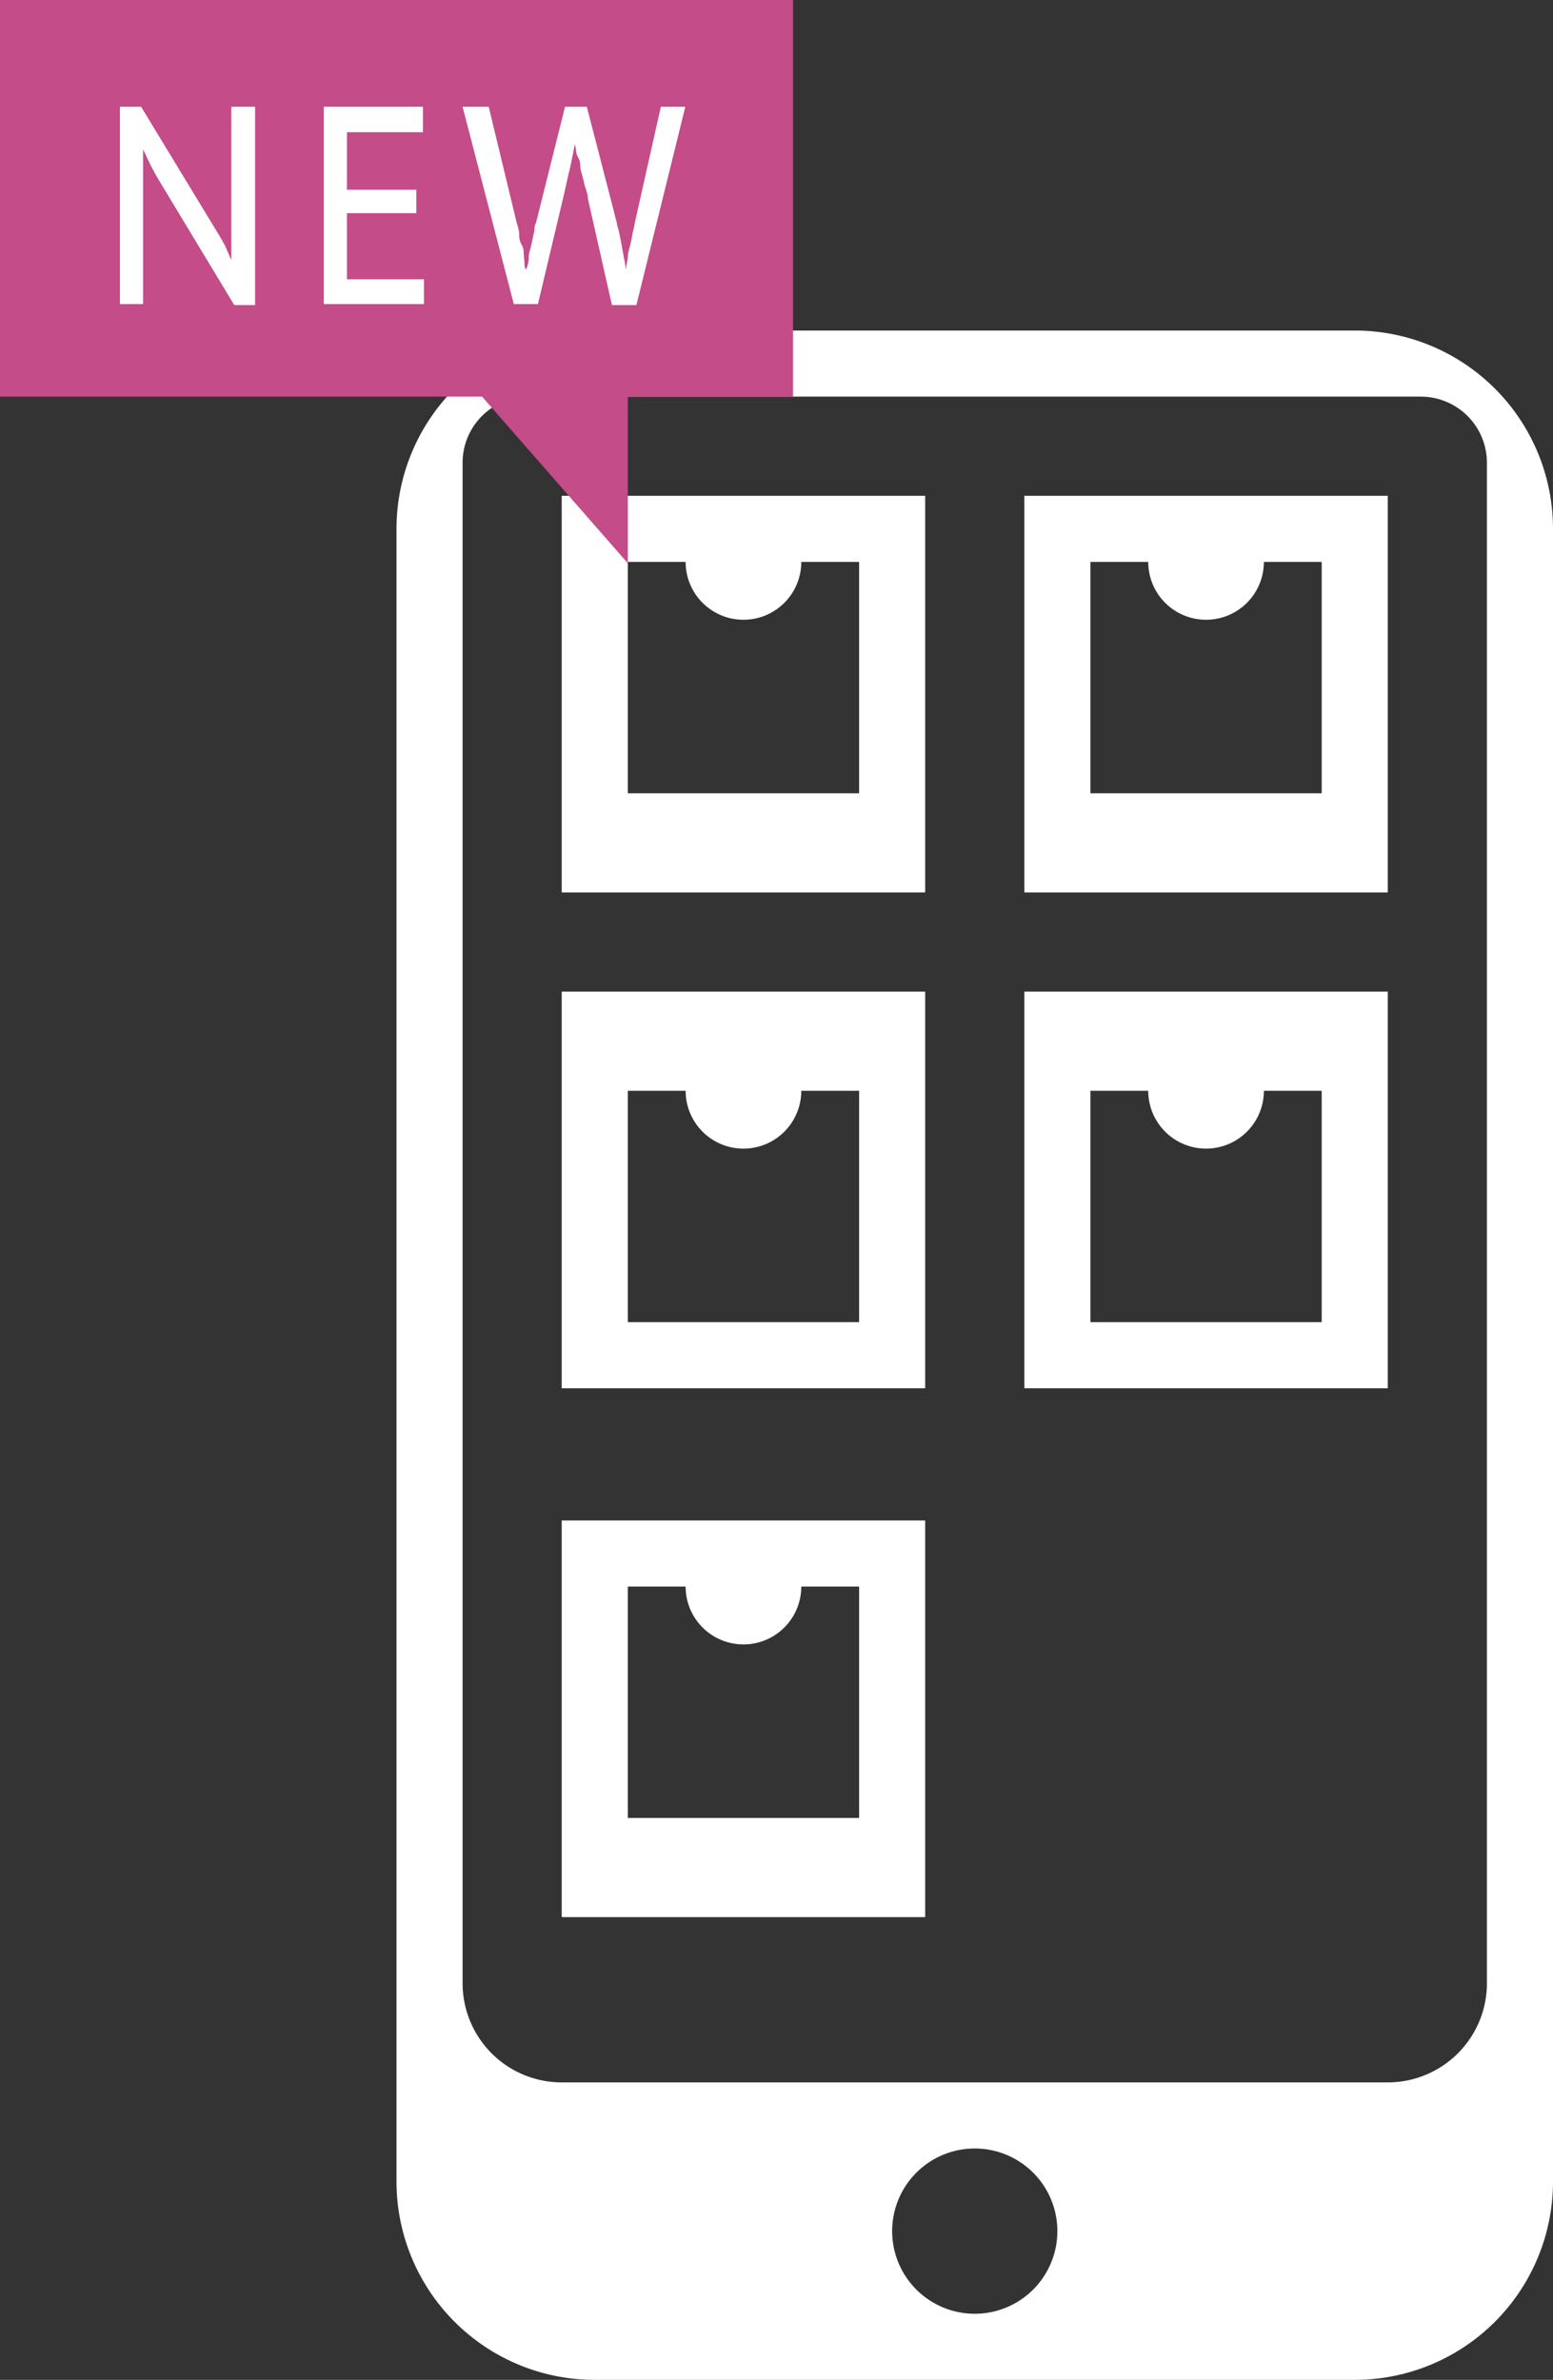
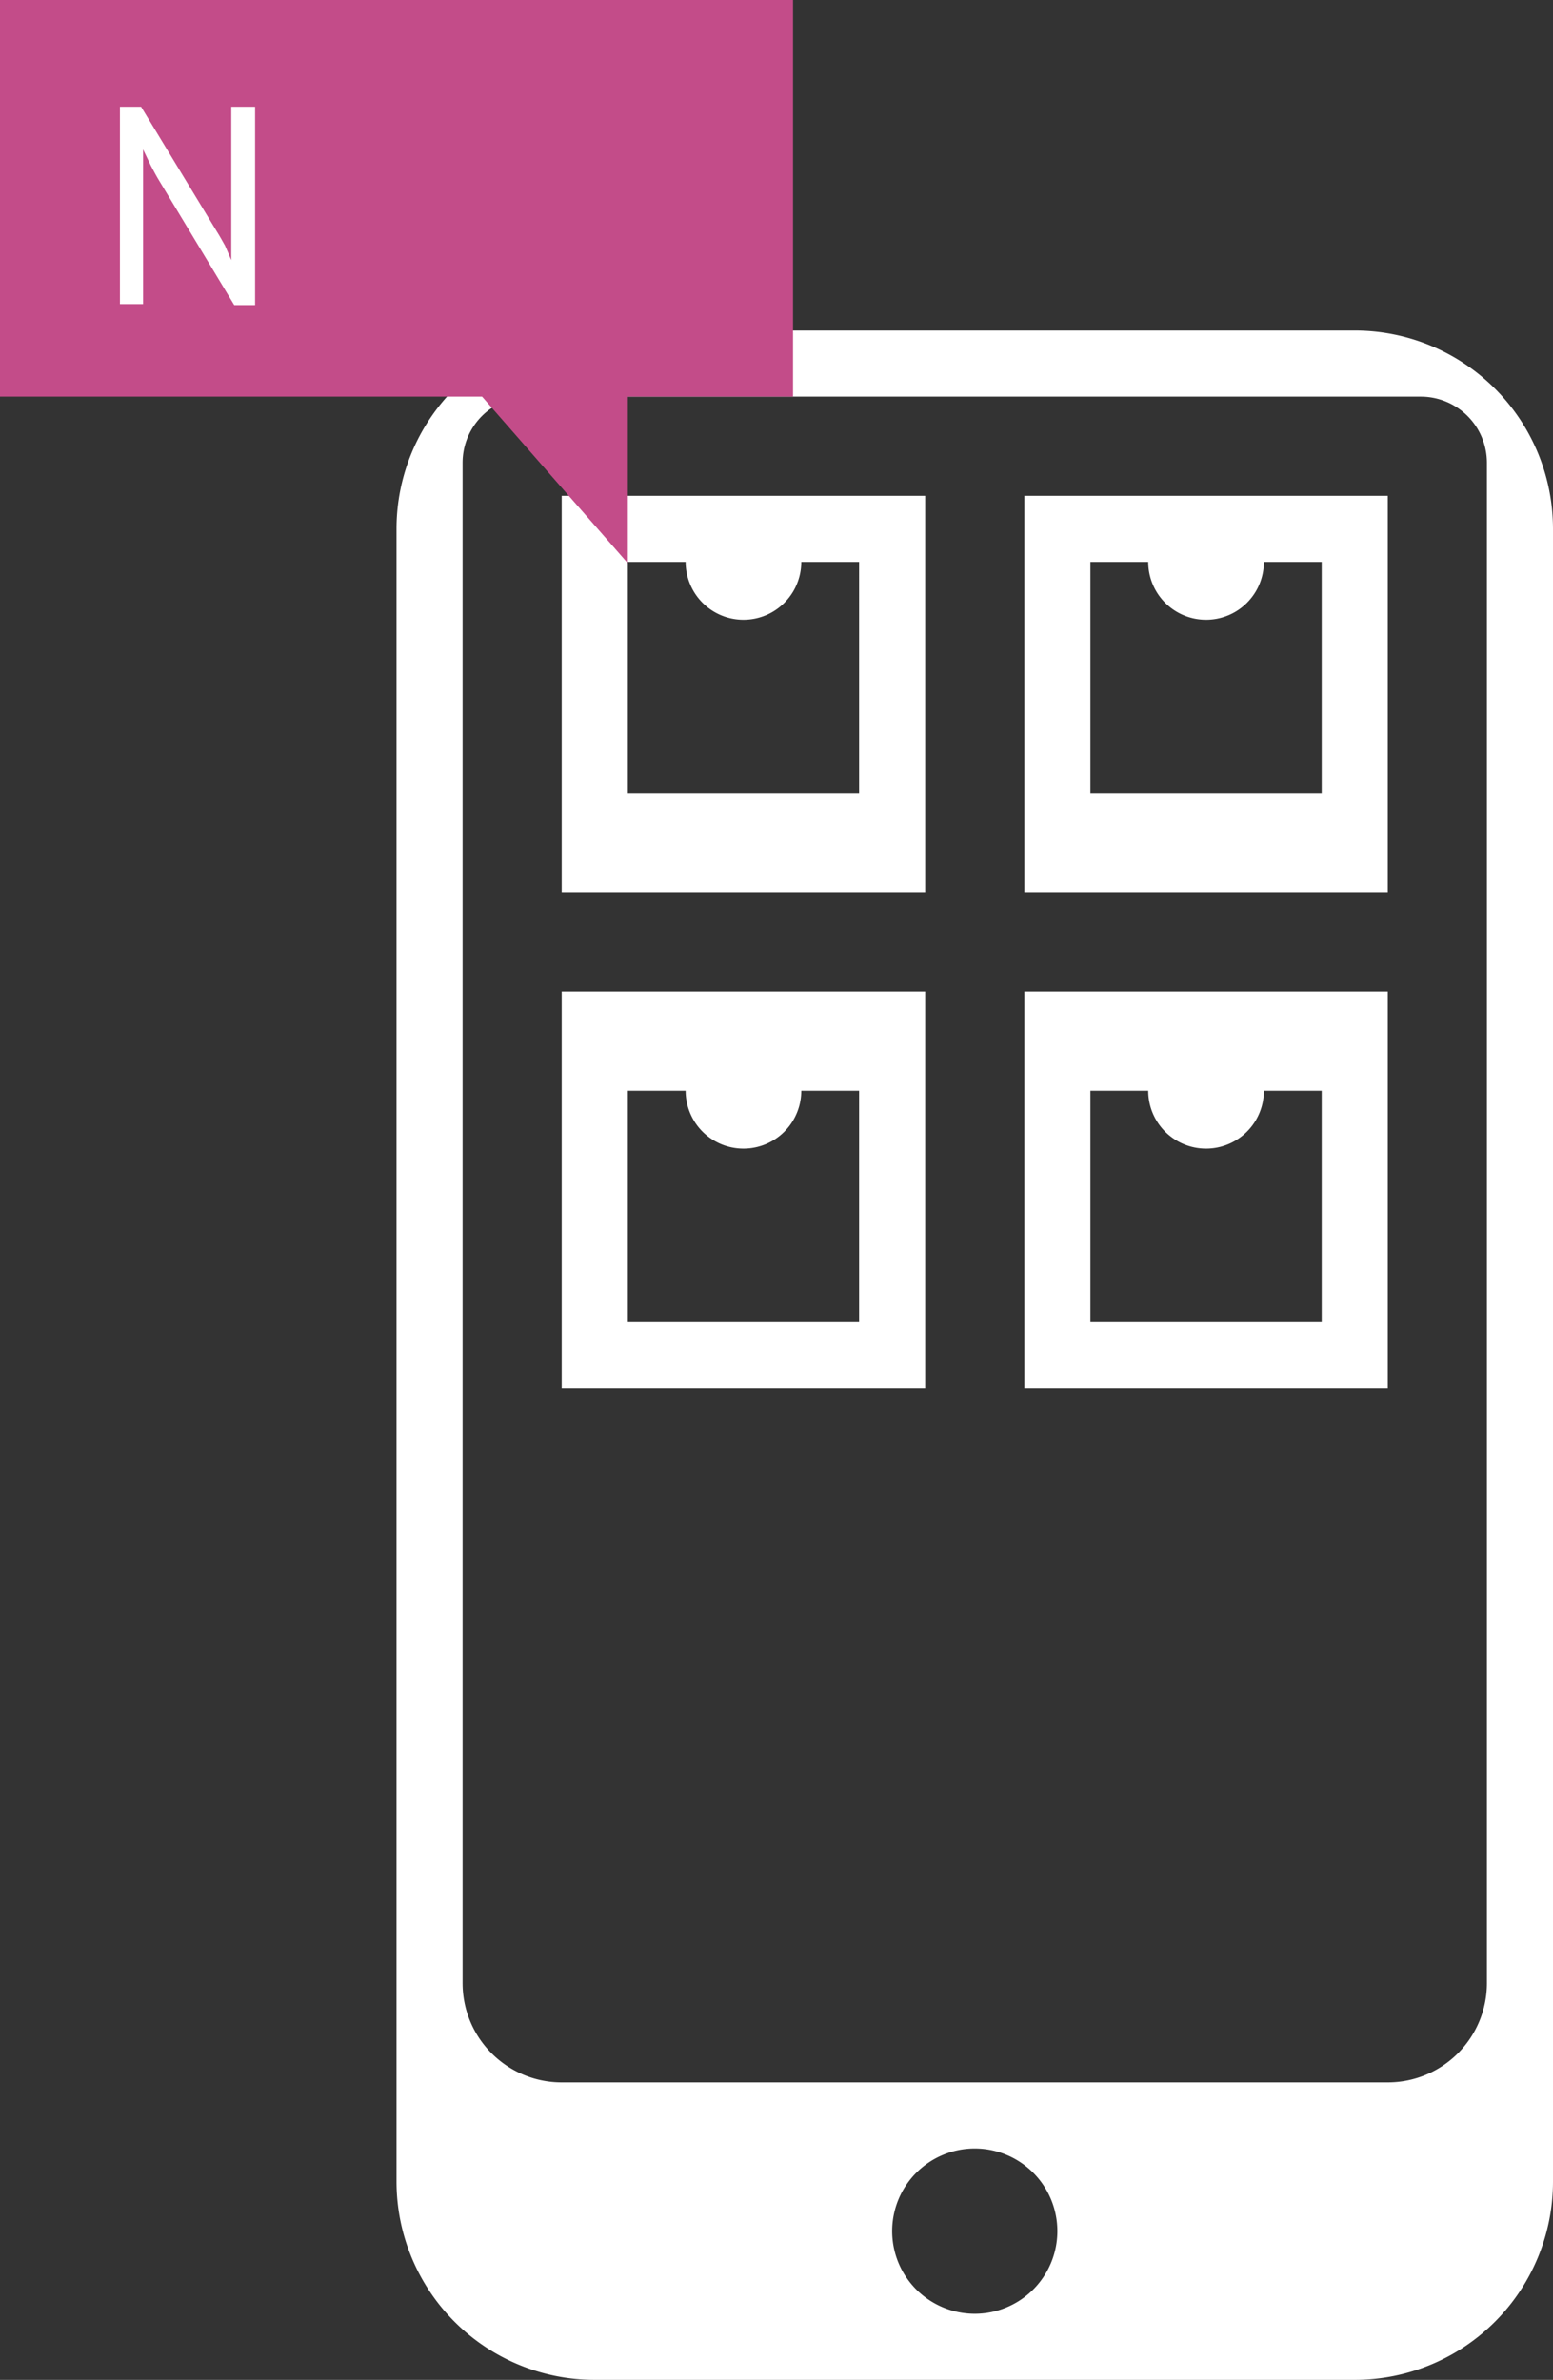
<svg xmlns="http://www.w3.org/2000/svg" width="47" height="72" viewBox="0 0 47 72">
  <rect x="0" y="0" width="47" height="72" fill="#333333" stroke="none" />
  <defs>
    <style>.a{fill:#fff;}.b{fill:#c34c89;}</style>
  </defs>
  <path class="a" d="M12,66V16a6,6,0,0,1,6-6H41a6,6,0,0,1,6,6V66a6,6,0,0,1-6,6H18A6,6,0,0,1,12,66Zm5-3H42a3,3,0,0,0,3-3V14a2,2,0,0,0-2-2H16a2,2,0,0,0-2,2V60A3,3,0,0,0,17,63ZM29.5,65A2.5,2.5,0,1,0,32,67.5,2.5,2.5,0,0,0,29.5,65Z" />
  <path class="a" d="M28,27H17V15H28ZM17,28.5h9M24.25,17a1.75,1.75,0,0,1-3.5,0H19v7h7V17Z" />
  <path class="a" d="M42,27H31V15H42ZM31,28.5h9M38.25,17a1.75,1.75,0,0,1-3.5,0H33v7h7V17Z" />
  <path class="a" d="M28,42H17V30H28ZM17,43.5h9M24.25,33a1.75,1.75,0,0,1-3.5,0H19v7h7V33Z" />
  <path class="a" d="M42,42H31V30H42ZM31,43.5h9M38.25,33a1.75,1.75,0,0,1-3.5,0H33v7h7V33Z" />
-   <path class="a" d="M28,58H17V46H28Zm-11,.5h9M24.25,48a1.75,1.75,0,0,1-3.5,0H19v7h7V48Z" />
  <polygon class="b" points="24 12 19 12 19 17.04 14.59 12 0 12 0 0 24 0 24 12" />
  <path class="a" d="M3.63,3.23h.64L6.56,7c.09.14.17.29.25.43L7,7.87H7c0-.22,0-.45,0-.67s0-.44,0-.66V3.23h.72v6H7.09L4.82,5.47c-.08-.13-.16-.28-.25-.45l-.24-.5h0c0,.27,0,.53,0,.8s0,.53,0,.79V9.2H3.63Z" />
-   <path class="a" d="M9.8,3.23h3V4h-2.3V5.74h2.1v.71h-2.1v2h2.33V9.2H9.8Z" />
-   <path class="a" d="M14.79,3.23l.85,3.52a1.37,1.37,0,0,1,.07.29c0,.11,0,.24.08.37s.05.26.07.39,0,.25.05.36h0Q16,8,16,7.8c0-.13.05-.26.08-.39s.05-.25.08-.37,0-.21.06-.29l.88-3.52h.66l.91,3.52c0,.08.05.18.07.29s.05.24.07.36.05.26.07.39a2.83,2.83,0,0,1,.06.37h0L19,7.78c0-.13.05-.26.08-.39s.05-.25.07-.36a2.42,2.42,0,0,0,.06-.28L20,3.23h.74l-1.48,6h-.74L17.79,6c0-.16-.08-.31-.11-.45s-.07-.27-.1-.39,0-.26-.08-.39-.06-.26-.1-.41h0c-.06.28-.11.57-.18.85s-.12.55-.18.79L16.28,9.2h-.73L14,3.23Z" />
</svg>